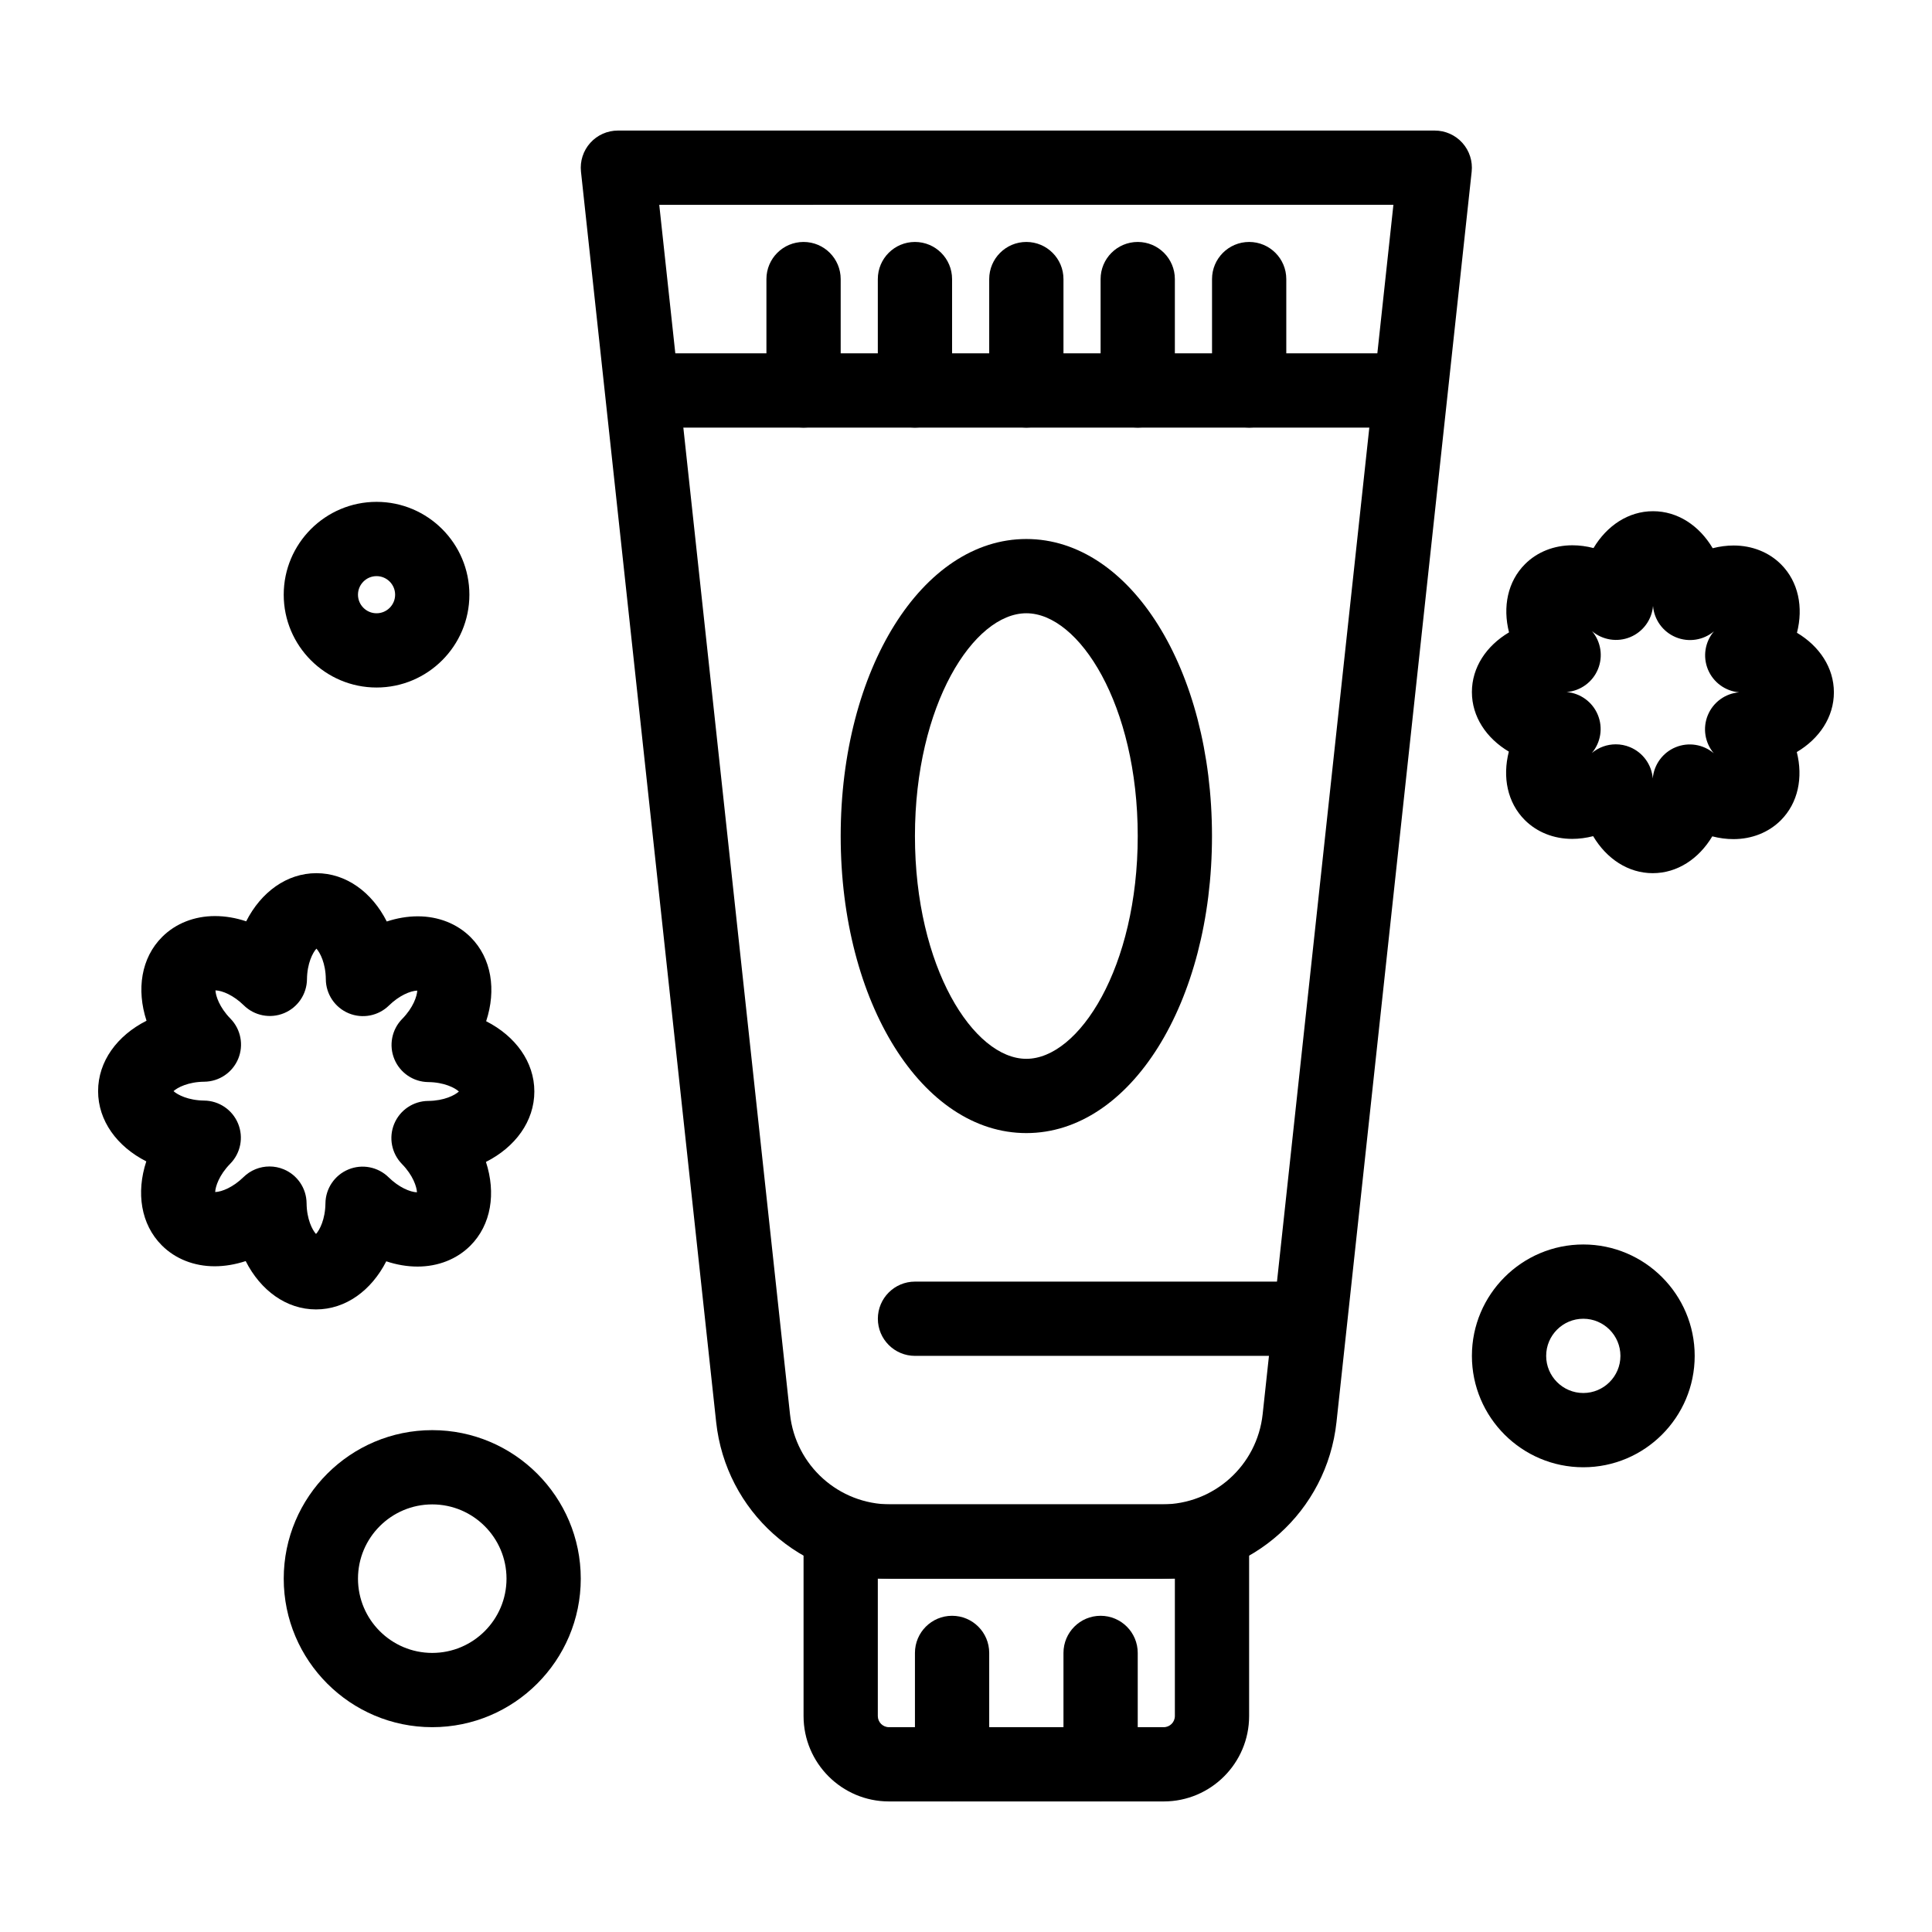
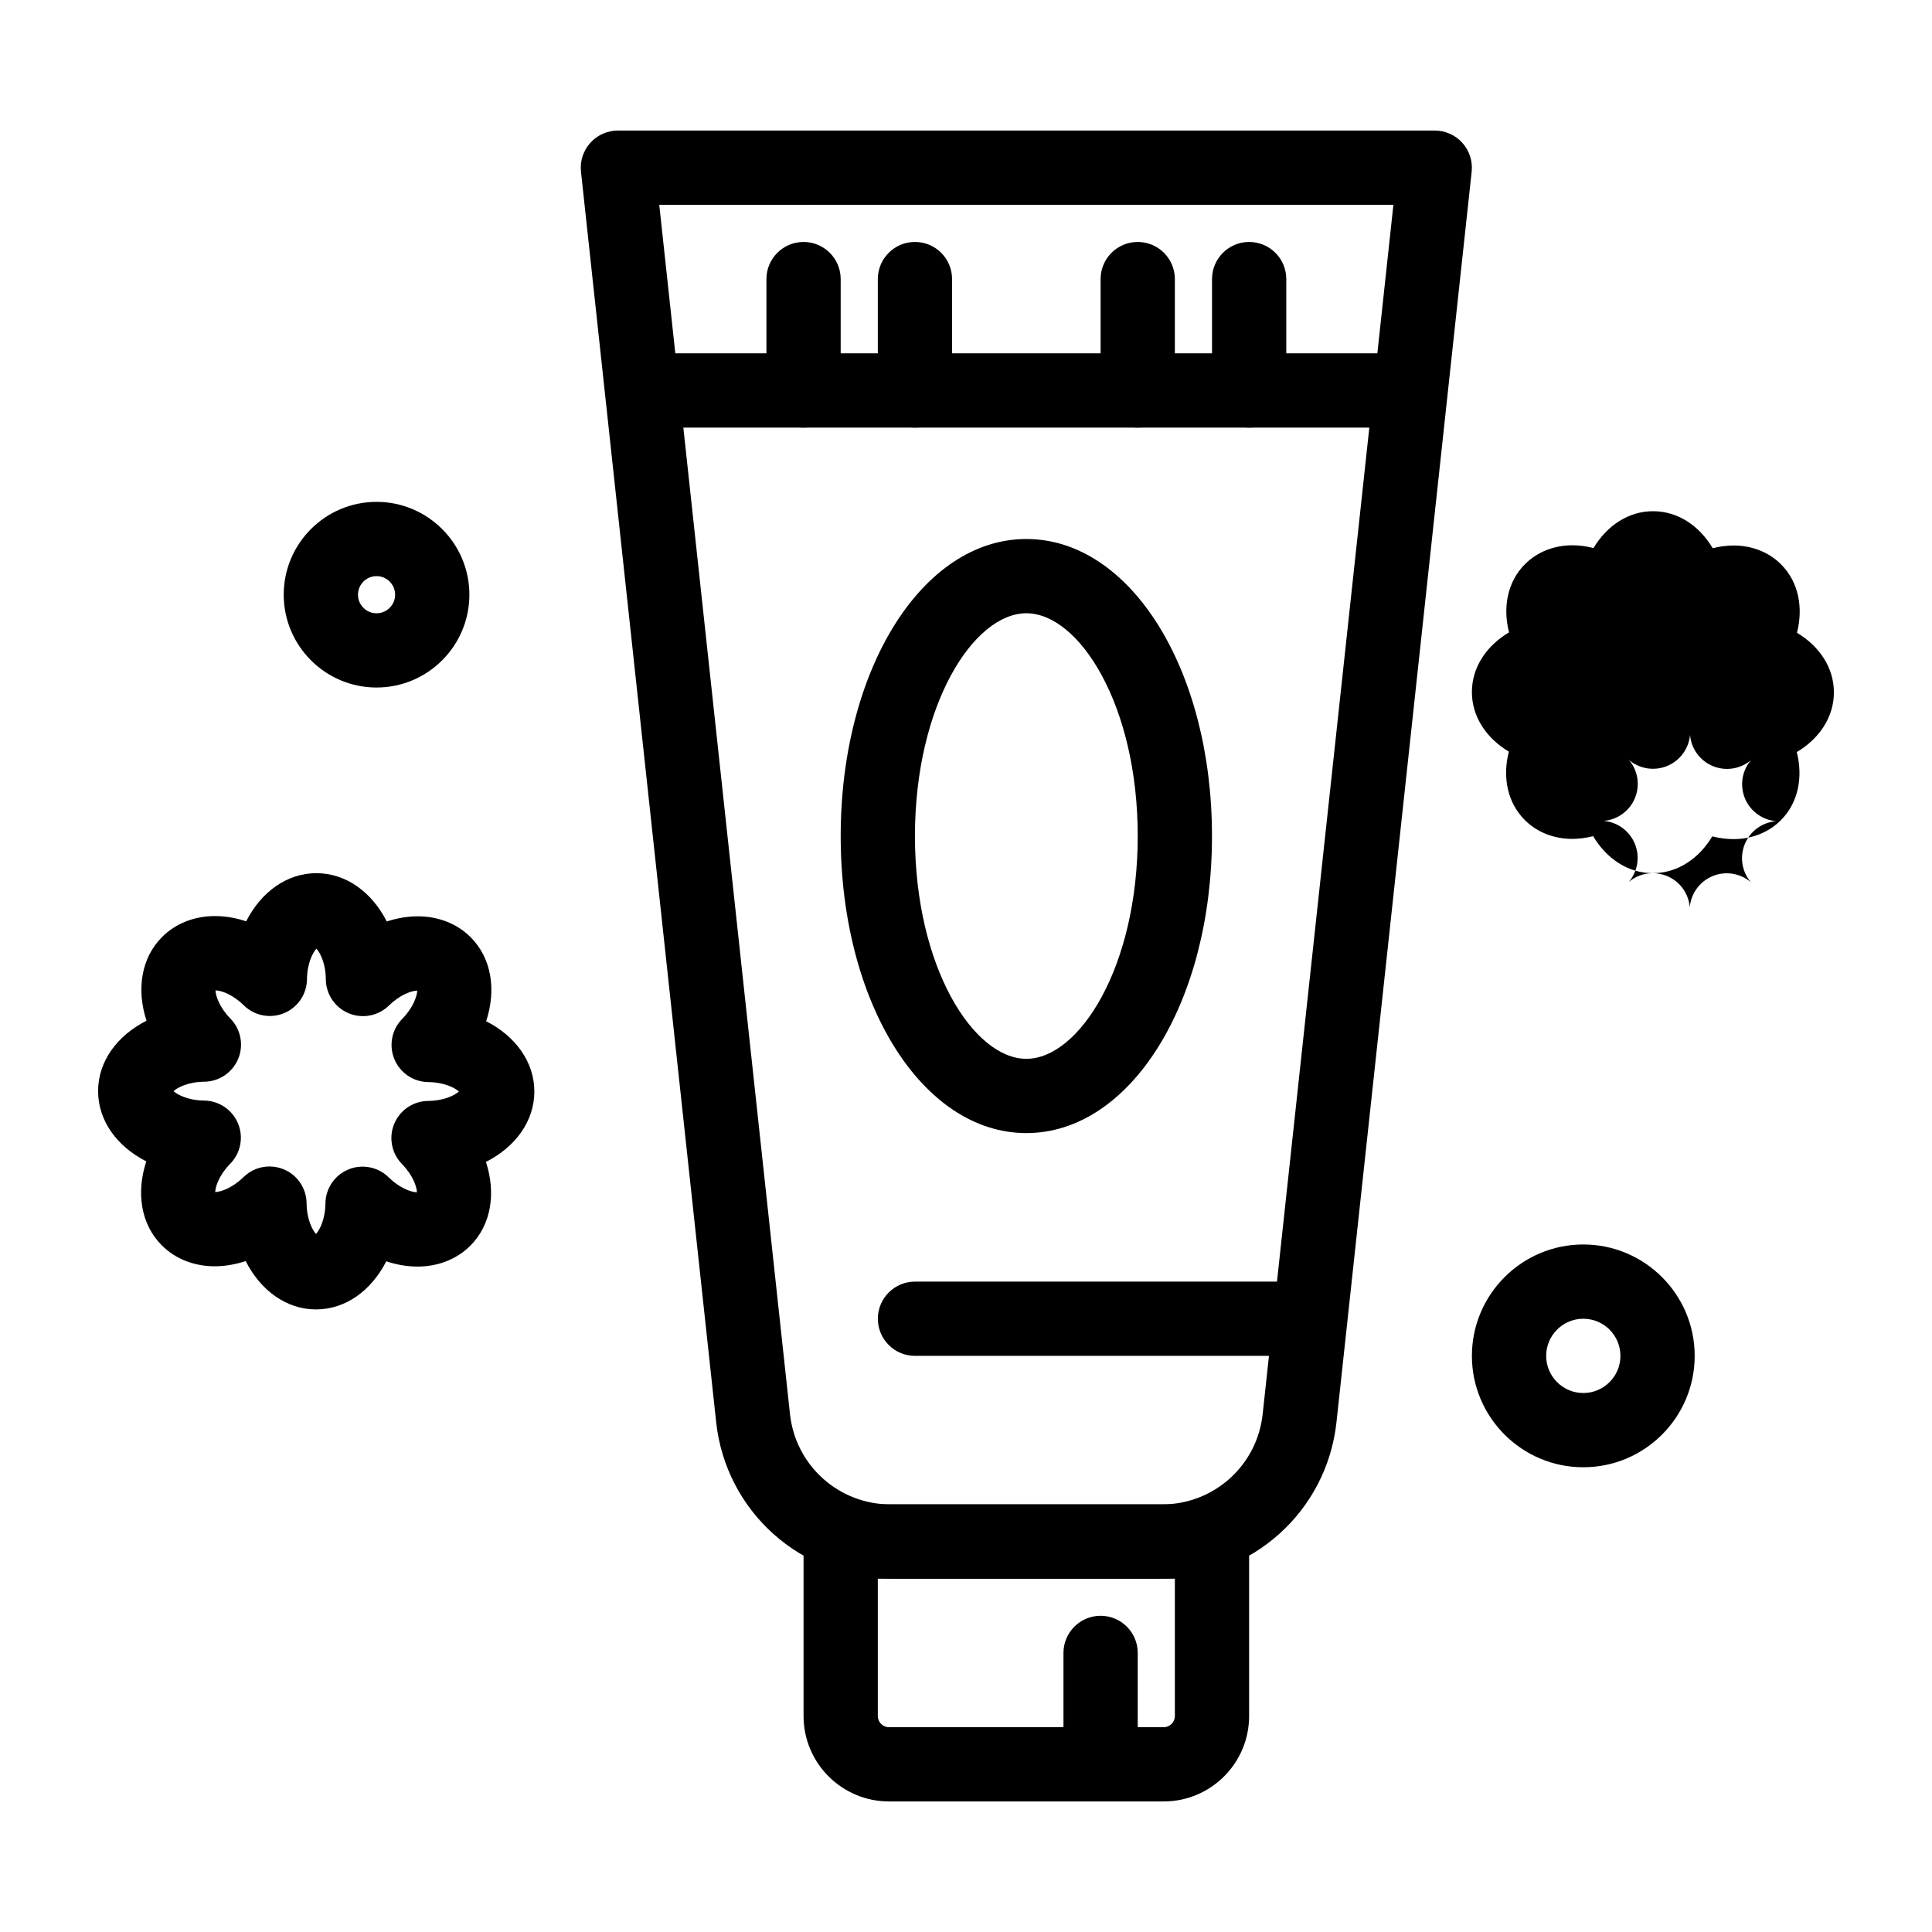
<svg xmlns="http://www.w3.org/2000/svg" fill="#000000" width="800px" height="800px" version="1.1" viewBox="144 144 512 512">
  <g>
    <path d="m415.99 444.28c-27.59 0-49.199-34.578-49.199-78.719s21.609-78.719 49.199-78.719c27.59 0 49.199 34.578 49.199 78.719 0.004 44.141-21.609 78.719-49.199 78.719zm0-137.76c-13.961 0-29.52 24.246-29.52 59.039 0 34.793 15.559 59.039 29.52 59.039 13.961 0 29.52-24.246 29.52-59.039 0-34.793-15.555-59.039-29.52-59.039z" />
    <path d="m452.4 621.4h-72.816c-12.48 0-22.633-10.152-22.633-22.633v-46.25c0-5.434 4.406-9.84 9.84-9.84h98.398c5.434 0 9.84 4.406 9.84 9.84v46.25c0.004 12.48-10.148 22.633-22.629 22.633zm-75.77-59.039v36.406c0 1.629 1.324 2.953 2.953 2.953h72.816c1.629 0 2.953-1.324 2.953-2.953v-36.406z" />
    <path d="m451.97 562.36h-71.961c-23.793 0-43.664-17.84-46.219-41.492l-35.824-331.37c-0.301-2.777 0.594-5.551 2.461-7.633 1.867-2.078 4.527-3.266 7.32-3.266h216.48c2.793 0 5.457 1.188 7.32 3.266 1.867 2.078 2.762 4.852 2.461 7.633l-35.824 331.37c-2.551 23.652-22.422 41.492-46.215 41.492zm-133.26-364.08 34.645 320.47c1.477 13.641 12.934 23.93 26.652 23.93h71.961c13.719 0 25.18-10.285 26.652-23.926l34.648-320.48z" />
    <path d="m514.39 257.32h-196.8c-5.434 0-9.84-4.406-9.84-9.84 0-5.434 4.406-9.84 9.84-9.84h196.8c5.434 0 9.84 4.406 9.84 9.84 0 5.438-4.406 9.84-9.84 9.84z" />
    <path d="m563.59 532.84c-16.277 0-29.52-13.242-29.52-29.52 0-16.277 13.242-29.52 29.52-29.52s29.52 13.242 29.52 29.52c0 16.277-13.242 29.52-29.52 29.52zm0-39.359c-5.426 0-9.84 4.414-9.84 9.84 0 5.426 4.414 9.84 9.84 9.84s9.84-4.414 9.84-9.84c0-5.426-4.414-9.84-9.84-9.84z" />
    <path d="m243.79 326.2c-13.566 0-24.602-11.035-24.602-24.602s11.035-24.602 24.602-24.602c13.566 0 24.602 11.035 24.602 24.602s-11.035 24.602-24.602 24.602zm0-29.52c-2.715 0-4.922 2.207-4.922 4.922 0 2.715 2.207 4.922 4.922 4.922 2.715 0 4.922-2.207 4.922-4.922 0-2.715-2.211-4.922-4.922-4.922z" />
-     <path d="m258.55 601.72c-21.703 0-39.359-17.656-39.359-39.359s17.656-39.359 39.359-39.359c21.703 0 39.359 17.656 39.359 39.359s-17.656 39.359-39.359 39.359zm0-59.039c-10.852 0-19.68 8.828-19.68 19.68s8.828 19.68 19.68 19.68c10.852 0 19.68-8.828 19.68-19.68s-8.828-19.68-19.68-19.68z" />
    <path d="m484.88 503.32h-98.398c-5.434 0-9.84-4.406-9.84-9.84 0-5.434 4.406-9.84 9.84-9.84h98.398c5.434 0 9.84 4.406 9.84 9.84 0 5.434-4.406 9.84-9.84 9.84z" />
    <path d="m435.67 621.4c-5.434 0-9.84-4.406-9.84-9.84v-29.52c0-5.434 4.406-9.84 9.84-9.84s9.84 4.406 9.84 9.84v29.52c0 5.434-4.406 9.84-9.84 9.84z" />
-     <path d="m396.31 621.4c-5.434 0-9.84-4.406-9.84-9.84v-29.52c0-5.434 4.406-9.84 9.84-9.84s9.84 4.406 9.84 9.84v29.52c0 5.434-4.406 9.84-9.84 9.84z" />
    <path d="m475.04 257.32c-5.434 0-9.84-4.406-9.84-9.84v-29.52c0-5.434 4.406-9.84 9.84-9.84s9.84 4.406 9.84 9.84v29.52c0 5.438-4.406 9.84-9.84 9.84z" />
    <path d="m445.51 257.32c-5.434 0-9.84-4.406-9.84-9.84v-29.52c0-5.434 4.406-9.84 9.84-9.84 5.434 0 9.84 4.406 9.84 9.84v29.52c0.004 5.438-4.406 9.84-9.84 9.84z" />
-     <path d="m415.99 257.32c-5.434 0-9.84-4.406-9.84-9.84v-29.52c0-5.434 4.406-9.84 9.84-9.84 5.434 0 9.84 4.406 9.84 9.84v29.52c0 5.438-4.406 9.84-9.84 9.84z" />
    <path d="m386.47 257.32c-5.434 0-9.84-4.406-9.84-9.84v-29.52c0-5.434 4.406-9.84 9.84-9.84s9.84 4.406 9.84 9.84v29.52c0 5.438-4.406 9.84-9.84 9.84z" />
    <path d="m356.95 257.32c-5.434 0-9.84-4.406-9.84-9.84v-29.52c0-5.434 4.406-9.84 9.84-9.84s9.84 4.406 9.84 9.84v29.52c0 5.438-4.406 9.84-9.84 9.84z" />
-     <path d="m582 375.4c-6.527 0-12.242-3.824-15.801-9.809-1.852 0.477-3.715 0.723-5.555 0.723-4.883 0-9.34-1.777-12.559-5-4.617-4.617-5.953-11.375-4.227-18.129-5.977-3.562-9.789-9.27-9.789-15.785 0-6.535 3.832-12.258 9.836-15.816-1.711-6.75-0.367-13.492 4.254-18.098 3.207-3.207 7.664-4.981 12.543-4.981 1.855 0 3.734 0.25 5.598 0.734 3.562-5.961 9.266-9.766 15.773-9.766 6.535 0 12.254 3.82 15.809 9.809 1.852-0.473 3.711-0.719 5.551-0.719 4.879 0 9.336 1.773 12.555 4.988 4.621 4.625 5.957 11.383 4.227 18.141 5.973 3.562 9.785 9.27 9.785 15.785 0 6.543-3.832 12.27-9.832 15.824 1.707 6.742 0.363 13.48-4.242 18.09-3.215 3.215-7.672 4.984-12.543 4.984-1.859 0-3.742-0.25-5.609-0.734-3.562 5.953-9.266 9.758-15.773 9.758zm-9.805-34.148c1.27 0 2.551 0.246 3.769 0.75 3.422 1.422 5.742 4.633 6.035 8.293 0.309-3.648 2.629-6.852 6.047-8.266 3.422-1.414 7.32-0.781 10.113 1.586-2.356-2.797-2.977-6.695-1.559-10.113 1.422-3.422 4.633-5.734 8.285-6.031-3.648-0.309-6.848-2.629-8.262-6.047-1.414-3.422-0.781-7.324 1.59-10.117-2.797 2.359-6.699 2.981-10.113 1.559-3.422-1.422-5.734-4.633-6.031-8.289-0.309 3.648-2.629 6.852-6.051 8.266-3.418 1.41-7.32 0.781-10.113-1.586 2.356 2.797 2.977 6.691 1.562 10.105-1.418 3.422-4.633 5.738-8.289 6.035 3.648 0.309 6.852 2.629 8.262 6.051 1.414 3.422 0.781 7.32-1.586 10.113 1.801-1.512 4.055-2.309 6.34-2.309z" />
+     <path d="m582 375.4c-6.527 0-12.242-3.824-15.801-9.809-1.852 0.477-3.715 0.723-5.555 0.723-4.883 0-9.34-1.777-12.559-5-4.617-4.617-5.953-11.375-4.227-18.129-5.977-3.562-9.789-9.27-9.789-15.785 0-6.535 3.832-12.258 9.836-15.816-1.711-6.75-0.367-13.492 4.254-18.098 3.207-3.207 7.664-4.981 12.543-4.981 1.855 0 3.734 0.25 5.598 0.734 3.562-5.961 9.266-9.766 15.773-9.766 6.535 0 12.254 3.82 15.809 9.809 1.852-0.473 3.711-0.719 5.551-0.719 4.879 0 9.336 1.773 12.555 4.988 4.621 4.625 5.957 11.383 4.227 18.141 5.973 3.562 9.785 9.27 9.785 15.785 0 6.543-3.832 12.27-9.832 15.824 1.707 6.742 0.363 13.48-4.242 18.09-3.215 3.215-7.672 4.984-12.543 4.984-1.859 0-3.742-0.25-5.609-0.734-3.562 5.953-9.266 9.758-15.773 9.758zc1.27 0 2.551 0.246 3.769 0.75 3.422 1.422 5.742 4.633 6.035 8.293 0.309-3.648 2.629-6.852 6.047-8.266 3.422-1.414 7.32-0.781 10.113 1.586-2.356-2.797-2.977-6.695-1.559-10.113 1.422-3.422 4.633-5.734 8.285-6.031-3.648-0.309-6.848-2.629-8.262-6.047-1.414-3.422-0.781-7.324 1.59-10.117-2.797 2.359-6.699 2.981-10.113 1.559-3.422-1.422-5.734-4.633-6.031-8.289-0.309 3.648-2.629 6.852-6.051 8.266-3.418 1.41-7.32 0.781-10.113-1.586 2.356 2.797 2.977 6.691 1.562 10.105-1.418 3.422-4.633 5.738-8.289 6.035 3.648 0.309 6.852 2.629 8.262 6.051 1.414 3.422 0.781 7.32-1.586 10.113 1.801-1.512 4.055-2.309 6.34-2.309z" />
    <path d="m227.75 491.01c-7.879 0-14.715-5.051-18.641-12.809-2.734 0.898-5.508 1.375-8.227 1.375-5.461 0-10.434-1.969-14-5.543-5.574-5.578-6.832-13.988-4.113-22.254-7.738-3.93-12.773-10.758-12.773-18.621 0-7.891 5.059-14.727 12.832-18.652-2.699-8.258-1.43-16.656 4.148-22.215 3.559-3.559 8.527-5.523 13.988-5.523 2.738 0 5.531 0.477 8.277 1.391 3.926-7.731 10.746-12.758 18.605-12.758 7.891 0 14.727 5.051 18.652 12.805 2.731-0.898 5.504-1.371 8.223-1.371 5.457 0 10.43 1.965 14 5.535 5.582 5.582 6.836 13.996 4.113 22.266 7.734 3.93 12.773 10.758 12.773 18.621 0 7.898-5.059 14.742-12.828 18.664 2.691 8.254 1.426 16.645-4.141 22.207-3.566 3.566-8.531 5.527-13.984 5.527-2.742 0-5.539-0.48-8.289-1.395-3.941 7.727-10.762 12.75-18.617 12.75zm-12.336-37.883c1.27 0 2.551 0.246 3.769 0.75 3.644 1.512 6.031 5.051 6.066 8.996 0.039 4.227 1.52 7.082 2.496 8.145 0.977-1.059 2.453-3.906 2.5-8.113 0.043-3.945 2.438-7.481 6.086-8.988 3.644-1.508 7.84-0.688 10.652 2.078 2.723 2.676 5.699 3.914 7.516 3.981-0.062-1.445-1.031-4.492-3.969-7.496-2.762-2.82-3.57-7.016-2.055-10.66 1.516-3.644 5.059-6.031 9.004-6.062 4.223-0.035 7.074-1.516 8.133-2.496-1.059-0.977-3.906-2.453-8.117-2.5-3.945-0.043-7.481-2.438-8.988-6.086-1.504-3.648-0.688-7.84 2.078-10.652 2.949-3 3.926-6.055 3.992-7.504-1.812 0.062-4.785 1.293-7.508 3.957-2.82 2.762-7.016 3.57-10.66 2.055-3.644-1.516-6.031-5.062-6.062-9.004-0.035-4.219-1.516-7.07-2.492-8.129-0.977 1.059-2.457 3.906-2.504 8.117-0.043 3.945-2.438 7.481-6.086 8.988-3.648 1.504-7.84 0.688-10.652-2.078-2.723-2.676-5.699-3.91-7.516-3.969 0.062 1.445 1.039 4.492 3.969 7.488 2.758 2.816 3.566 7.012 2.059 10.652-1.512 3.644-5.051 6.031-8.996 6.07-4.223 0.039-7.078 1.516-8.141 2.496 1.062 0.977 3.91 2.453 8.113 2.5 3.945 0.043 7.481 2.438 8.988 6.086 1.504 3.644 0.688 7.84-2.078 10.652-2.949 3.004-3.922 6.055-3.984 7.504 1.809-0.062 4.781-1.297 7.5-3.957 1.879-1.848 4.363-2.82 6.887-2.82z" />
  </g>
</svg>